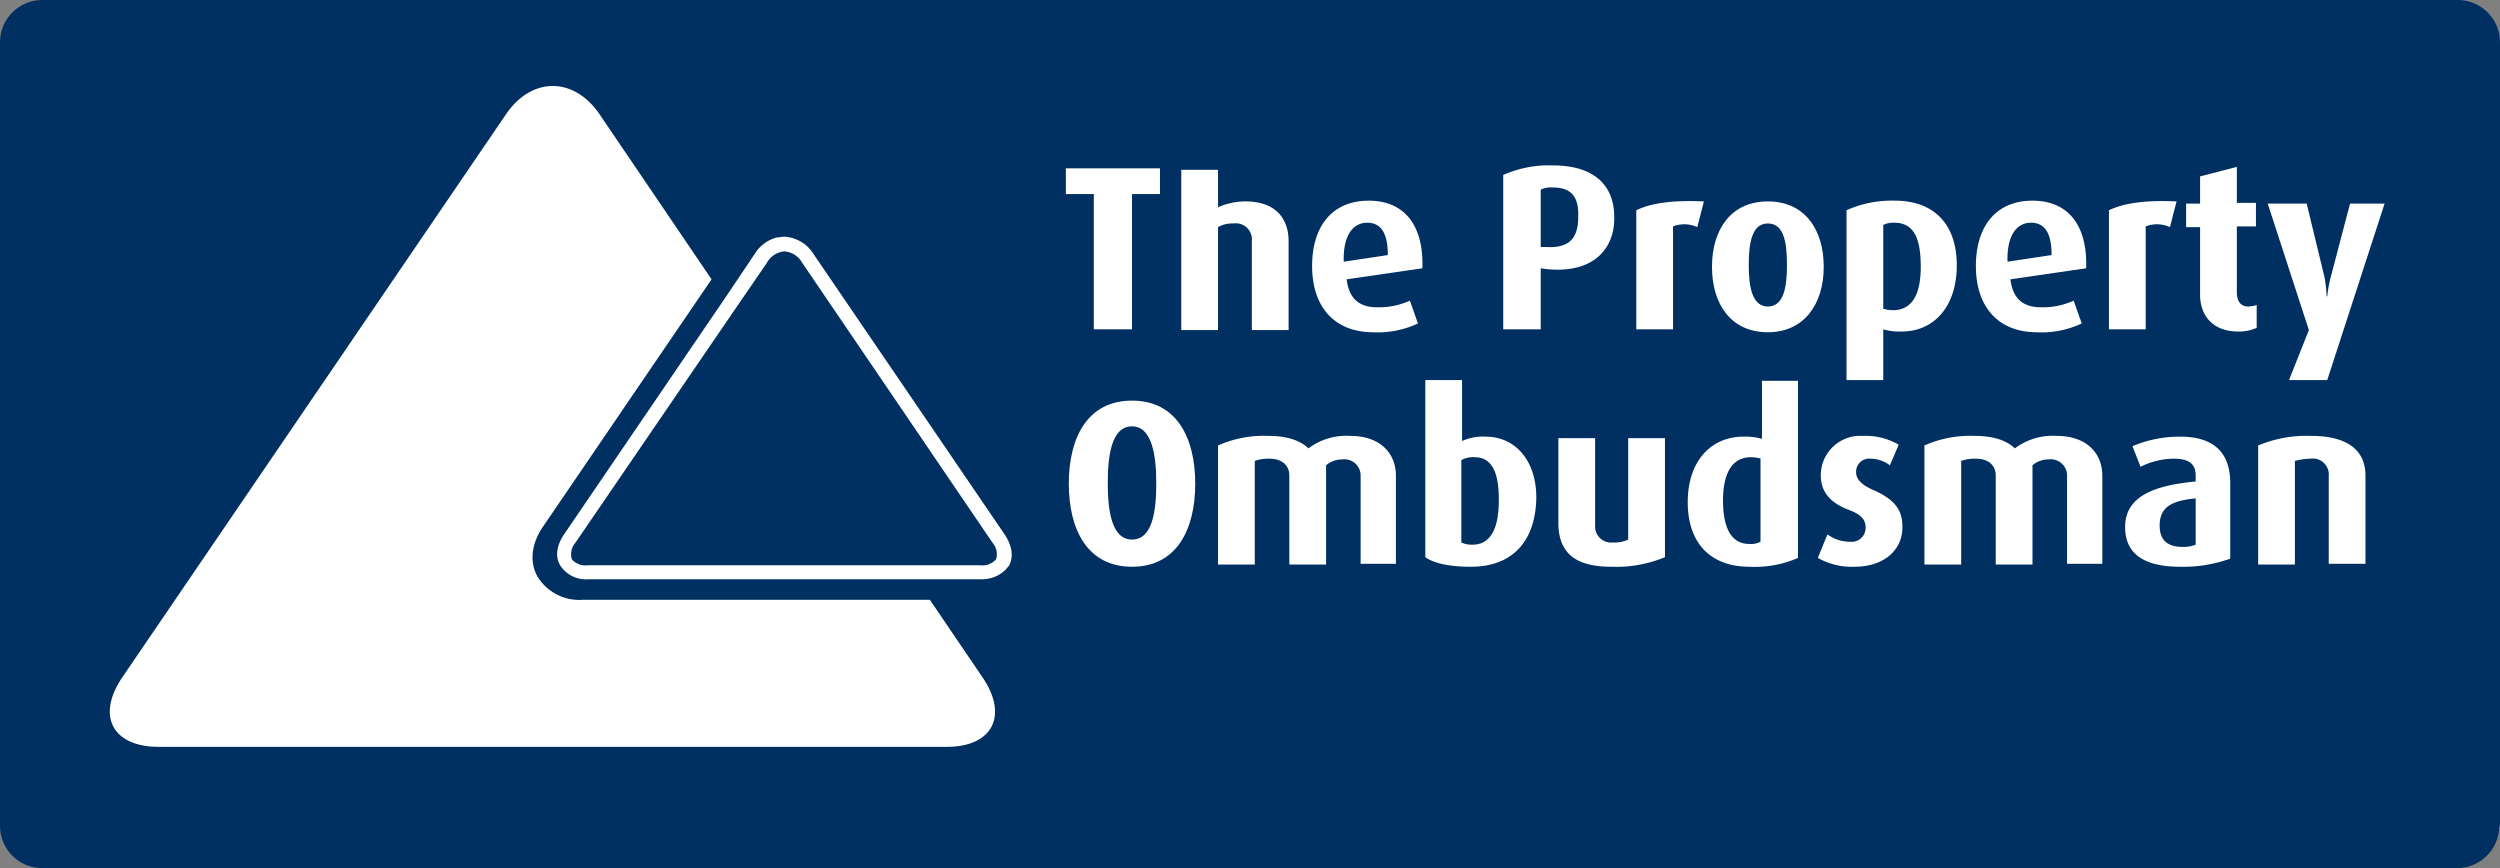
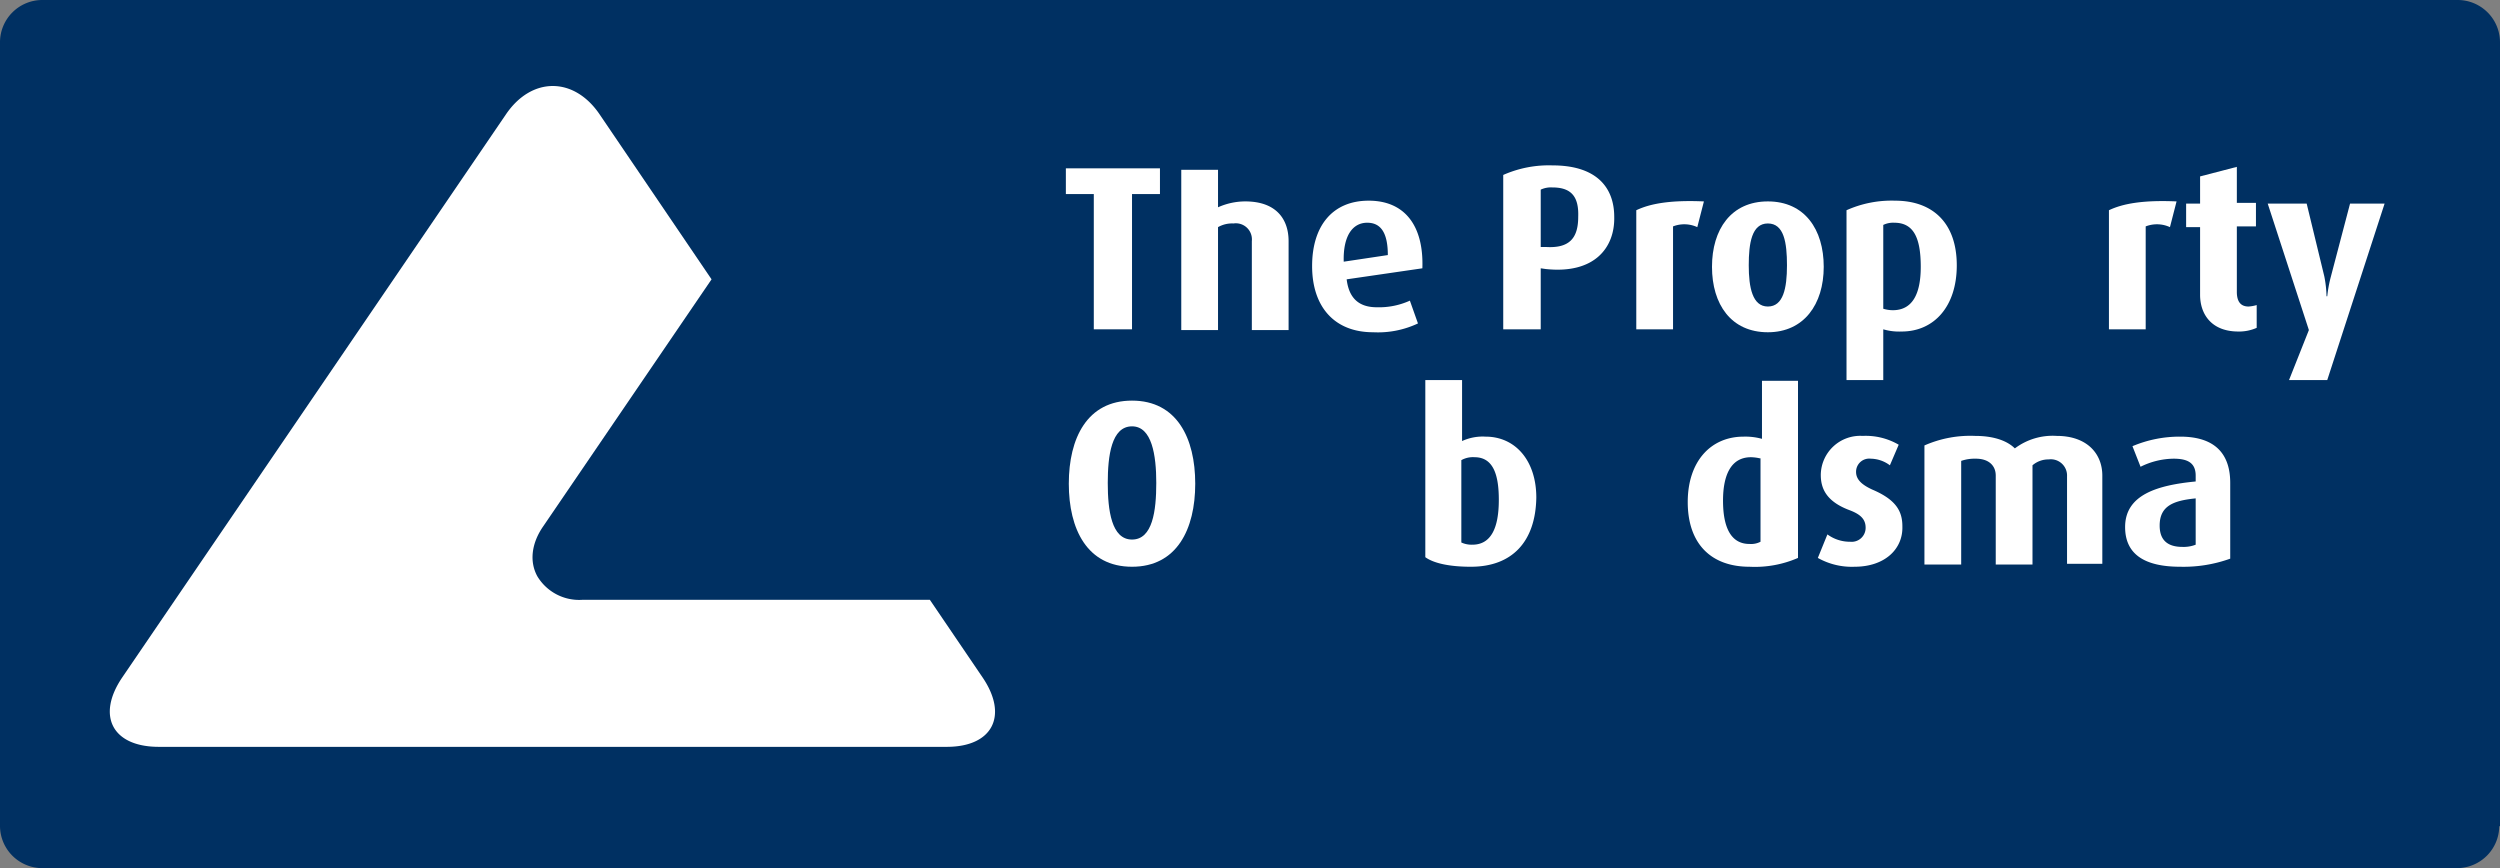
<svg xmlns="http://www.w3.org/2000/svg" id="Layer_1" data-name="Layer 1" width="340.1" height="118.1" viewBox="0 0 340.1 118.1">
  <rect x="0" y="0" width="340.1" height="118.1" fill="#808080" stroke="none" />
  <defs>
    <style>.cls-1{fill:#003062;}.cls-2{fill:#fff;}.cls-3{fill:none;}</style>
  </defs>
  <title>tpo</title>
  <path class="cls-1" d="M560.1,478.8a5.76,5.76,0,0,1-5.7,5.7H225.8a5.76,5.76,0,0,1-5.7-5.7V372.1a5.76,5.76,0,0,1,5.7-5.7H554.5a5.76,5.76,0,0,1,5.7,5.7V478.8Z" transform="translate(-220.1 -366.4)" />
  <path class="cls-2" d="M374.1,443.5c-6.1,0-8.6-5.1-8.6-11.3s2.5-11.3,8.6-11.3,8.6,5.1,8.6,11.3S380.2,443.5,374.1,443.5Zm0-19.1c-2.8,0-3.3,4-3.3,7.7s.5,7.7,3.3,7.7,3.3-3.9,3.3-7.7S376.8,424.4,374.1,424.4Z" transform="translate(-220.1 -366.4)" />
-   <path class="cls-2" d="M405.2,443.2v-12a2.21,2.21,0,0,0-2.5-2.3,3.29,3.29,0,0,0-2.2.8v13.5h-5V431.1c0-1.4-1-2.3-2.7-2.3a5.62,5.62,0,0,0-2,.3v14.1h-5V427a15.45,15.45,0,0,1,6.9-1.3c2.8,0,4.5.8,5.4,1.7a8.55,8.55,0,0,1,5.7-1.7c4.1,0,6.2,2.4,6.2,5.4v12h-4.8Z" transform="translate(-220.1 -366.4)" />
  <path class="cls-2" d="M420.2,443.5c-3,0-5.1-.5-6.2-1.3V418.1h5v8.3a6.73,6.73,0,0,1,3.2-.6c4,0,6.9,3.2,6.9,8.3C429,440.1,425.8,443.5,420.2,443.5Zm.5-14.9a3.21,3.21,0,0,0-1.8.4v11.2a3.34,3.34,0,0,0,1.5.3c2.5,0,3.6-2.2,3.6-6.1C424,431.1,423.3,428.6,420.7,428.6Z" transform="translate(-220.1 -366.4)" />
-   <path class="cls-2" d="M439.3,443.5c-4.8,0-7.2-1.8-7.2-6V426h5v11.9a2.18,2.18,0,0,0,2.4,2.3,4.38,4.38,0,0,0,2.1-.4V426h5v16.2A17.33,17.33,0,0,1,439.3,443.5Z" transform="translate(-220.1 -366.4)" />
  <path class="cls-2" d="M458.1,443.5c-5.2,0-8.4-3.1-8.4-8.8,0-5.5,3.1-8.9,7.6-8.9a8.52,8.52,0,0,1,2.5.3v-7.9h4.9v24.1A14.67,14.67,0,0,1,458.1,443.5Zm1.6-14.7a5.9,5.9,0,0,0-1.4-.2c-2.7,0-3.8,2.4-3.8,5.9,0,3.7,1.1,5.9,3.6,5.9a2.81,2.81,0,0,0,1.5-.3V428.8Z" transform="translate(-220.1 -366.4)" />
  <path class="cls-2" d="M472.4,443.5a9.42,9.42,0,0,1-5-1.2l1.3-3.2a5.18,5.18,0,0,0,3.1,1,1.9,1.9,0,0,0,2.1-1.9c0-1.1-.6-1.8-2.2-2.4-3.2-1.2-3.9-3-3.9-4.8a5.37,5.37,0,0,1,5.7-5.3,8.89,8.89,0,0,1,4.9,1.2l-1.2,2.8a4.44,4.44,0,0,0-2.6-.9,1.79,1.79,0,0,0-2,1.8c0,1.1.9,1.8,2.2,2.4,3.3,1.4,4.1,3,4.1,5C479,441.1,476.5,443.5,472.4,443.5Z" transform="translate(-220.1 -366.4)" />
  <path class="cls-2" d="M501.3,443.2v-12a2.21,2.21,0,0,0-2.5-2.3,3.29,3.29,0,0,0-2.2.8v13.5h-5V431.1c0-1.4-1-2.3-2.7-2.3a5.62,5.62,0,0,0-2,.3v14.1h-5V427a15.45,15.45,0,0,1,6.9-1.3c2.8,0,4.5.8,5.4,1.7a8.55,8.55,0,0,1,5.7-1.7c4.1,0,6.2,2.4,6.2,5.4v12h-4.8Z" transform="translate(-220.1 -366.4)" />
  <path class="cls-2" d="M516.7,443.5q-7.5,0-7.5-5.4c0-4.4,4.4-5.7,9.6-6.2v-.8c0-1.8-1.2-2.3-3-2.3a10.3,10.3,0,0,0-4.5,1.1l-1.1-2.8a16.47,16.47,0,0,1,6.5-1.3c3.9,0,6.8,1.6,6.8,6.3v10.3A18.74,18.74,0,0,1,516.7,443.5Zm2.1-9.3c-3,.3-4.9,1-4.9,3.7,0,2,1.1,2.9,3.1,2.9a4.5,4.5,0,0,0,1.8-.3v-6.3Z" transform="translate(-220.1 -366.4)" />
-   <path class="cls-2" d="M536.9,443.2v-12a2.18,2.18,0,0,0-2.5-2.4,9.5,9.5,0,0,0-2.1.3v14.1h-5V427a17.15,17.15,0,0,1,7.2-1.3c5.4,0,7.4,2.3,7.4,5.4v12h-5Z" transform="translate(-220.1 -366.4)" />
  <path class="cls-2" d="M374.1,392.8v18.4h-5.2V392.8h-3.8v-3.5h12.8v3.5Z" transform="translate(-220.1 -366.4)" />
  <path class="cls-2" d="M390.4,411.2v-12a2.19,2.19,0,0,0-2.5-2.4,3.85,3.85,0,0,0-2.1.5v14h-5V389.5h5v5.1a9.09,9.09,0,0,1,3.7-.8c4.3,0,5.9,2.5,5.9,5.4v12.1h-5Z" transform="translate(-220.1 -366.4)" />
  <path class="cls-2" d="M403.3,404.4c.3,2.5,1.6,3.8,4.1,3.8a10.15,10.15,0,0,0,4.5-.9l1.1,3.1a12.75,12.75,0,0,1-6.1,1.2c-5.3,0-8.3-3.5-8.3-9s2.8-8.9,7.7-8.9,7.5,3.4,7.3,9.2Zm2.8-7.7c-2,0-3.3,1.8-3.2,5.3l6-.9C408.9,398,407.9,396.7,406.1,396.7Z" transform="translate(-220.1 -366.4)" />
  <path class="cls-2" d="M430.4,403l-.7-.1v8.3h-5.1v-21a15.31,15.31,0,0,1,6.7-1.3c6.1,0,8.4,3.1,8.4,7C439.8,400.1,437,403.7,430.4,403Zm.9-11.1a3.23,3.23,0,0,0-1.6.3V400h.7c3.2.2,4.4-1.2,4.4-4.1C434.9,393.2,433.9,391.9,431.3,391.9Z" transform="translate(-220.1 -366.4)" />
  <path class="cls-2" d="M451,397.3a4.22,4.22,0,0,0-3.3-.1v14h-5V395c1.9-.9,4.6-1.4,9.2-1.2Z" transform="translate(-220.1 -366.4)" />
  <path class="cls-2" d="M460.6,411.6c-5,0-7.6-3.8-7.6-8.9s2.6-8.9,7.6-8.9,7.6,3.8,7.6,8.9S465.5,411.6,460.6,411.6Zm0-14.8c-2.2,0-2.6,2.7-2.6,5.7s.5,5.6,2.6,5.6,2.6-2.5,2.6-5.6S462.8,396.8,460.6,396.8Z" transform="translate(-220.1 -366.4)" />
  <path class="cls-2" d="M478.8,411.5a7.65,7.65,0,0,1-2.5-.3v6.9h-5V395a15,15,0,0,1,6.6-1.3c5.1,0,8.4,3,8.4,8.8C486.3,408.1,483.2,411.5,478.8,411.5Zm-1-14.8a3.06,3.06,0,0,0-1.5.3v11.4a4.44,4.44,0,0,0,1.3.2c2.6,0,3.8-2.1,3.8-5.9C481.4,398.7,480.4,396.7,477.8,396.7Z" transform="translate(-220.1 -366.4)" />
-   <path class="cls-2" d="M493.6,404.4c.3,2.5,1.6,3.8,4.1,3.8a10.15,10.15,0,0,0,4.5-.9l1.1,3.1a12.75,12.75,0,0,1-6.1,1.2c-5.3,0-8.3-3.5-8.3-9s2.8-8.9,7.7-8.9,7.5,3.4,7.3,9.2Zm2.8-7.7c-2,0-3.3,1.8-3.2,5.3l6-.9C499.2,398,498.2,396.7,496.4,396.7Z" transform="translate(-220.1 -366.4)" />
  <path class="cls-2" d="M515.3,397.3a4.22,4.22,0,0,0-3.3-.1v14h-5V395c1.9-.9,4.6-1.4,9.2-1.2Z" transform="translate(-220.1 -366.4)" />
  <path class="cls-2" d="M524.6,411.5c-3.6,0-5.2-2.3-5.2-5v-9.2h-1.9v-3.2h1.9v-3.7l5-1.3V394H527v3.2h-2.6v8.9c0,1.3.5,2,1.6,2a5.16,5.16,0,0,0,1.1-.2V411A5.91,5.91,0,0,1,524.6,411.5Z" transform="translate(-220.1 -366.4)" />
  <path class="cls-2" d="M536.7,418.1h-5.2l2.7-6.8-5.6-17.2h5.3l2.4,9.9a15.31,15.31,0,0,1,.3,2.7h.1a17.2,17.2,0,0,1,.5-2.7l2.6-9.9h4.7Z" transform="translate(-220.1 -366.4)" />
  <path class="cls-3" d="M298.5,440.2a2.37,2.37,0,0,0-.5,2.3,2.52,2.52,0,0,0,2.2.8h53.3a2.52,2.52,0,0,0,2.2-.8,2.4,2.4,0,0,0-.5-2.3l-25.9-38.1a2.67,2.67,0,0,0-4.8,0l-4.6,6.7Z" transform="translate(-220.1 -366.4)" />
  <path class="cls-2" d="M353.8,458.6,346.6,448H299.3a6.64,6.64,0,0,1-6.1-3.2c-1.1-2-.8-4.5.8-6.8l22.9-33.6L301.7,382c-3.5-5.2-9.3-5.2-12.8,0l-52.2,76.6c-3.5,5.2-1.3,9.4,5,9.4H348.9C355.1,468,357.3,463.8,353.8,458.6Z" transform="translate(-220.1 -366.4)" />
-   <path class="cls-2" d="M356.7,439l-25.9-38a5,5,0,0,0-4-2.4c-.3,0-.7.1-1,.1a5,5,0,0,0-3,2.2l-4.1,6.1-21.8,32c-1.1,1.6-1.3,3.1-.6,4.3a4.18,4.18,0,0,0,3.9,1.9h53.2a4.59,4.59,0,0,0,3.6-1.4c.1-.2.3-.3.4-.5C358,442.1,357.8,440.6,356.7,439Zm-29.9-38.4a3,3,0,0,1,2.4,1.5l25.9,38.1a2.37,2.37,0,0,1,.5,2.3,2.52,2.52,0,0,1-2.2.8H300.1a2.52,2.52,0,0,1-2.2-.8,2.4,2.4,0,0,1,.5-2.3l21.4-31.3,4.6-6.7A3,3,0,0,1,326.8,400.6Z" transform="translate(-220.1 -366.4)" />
</svg>